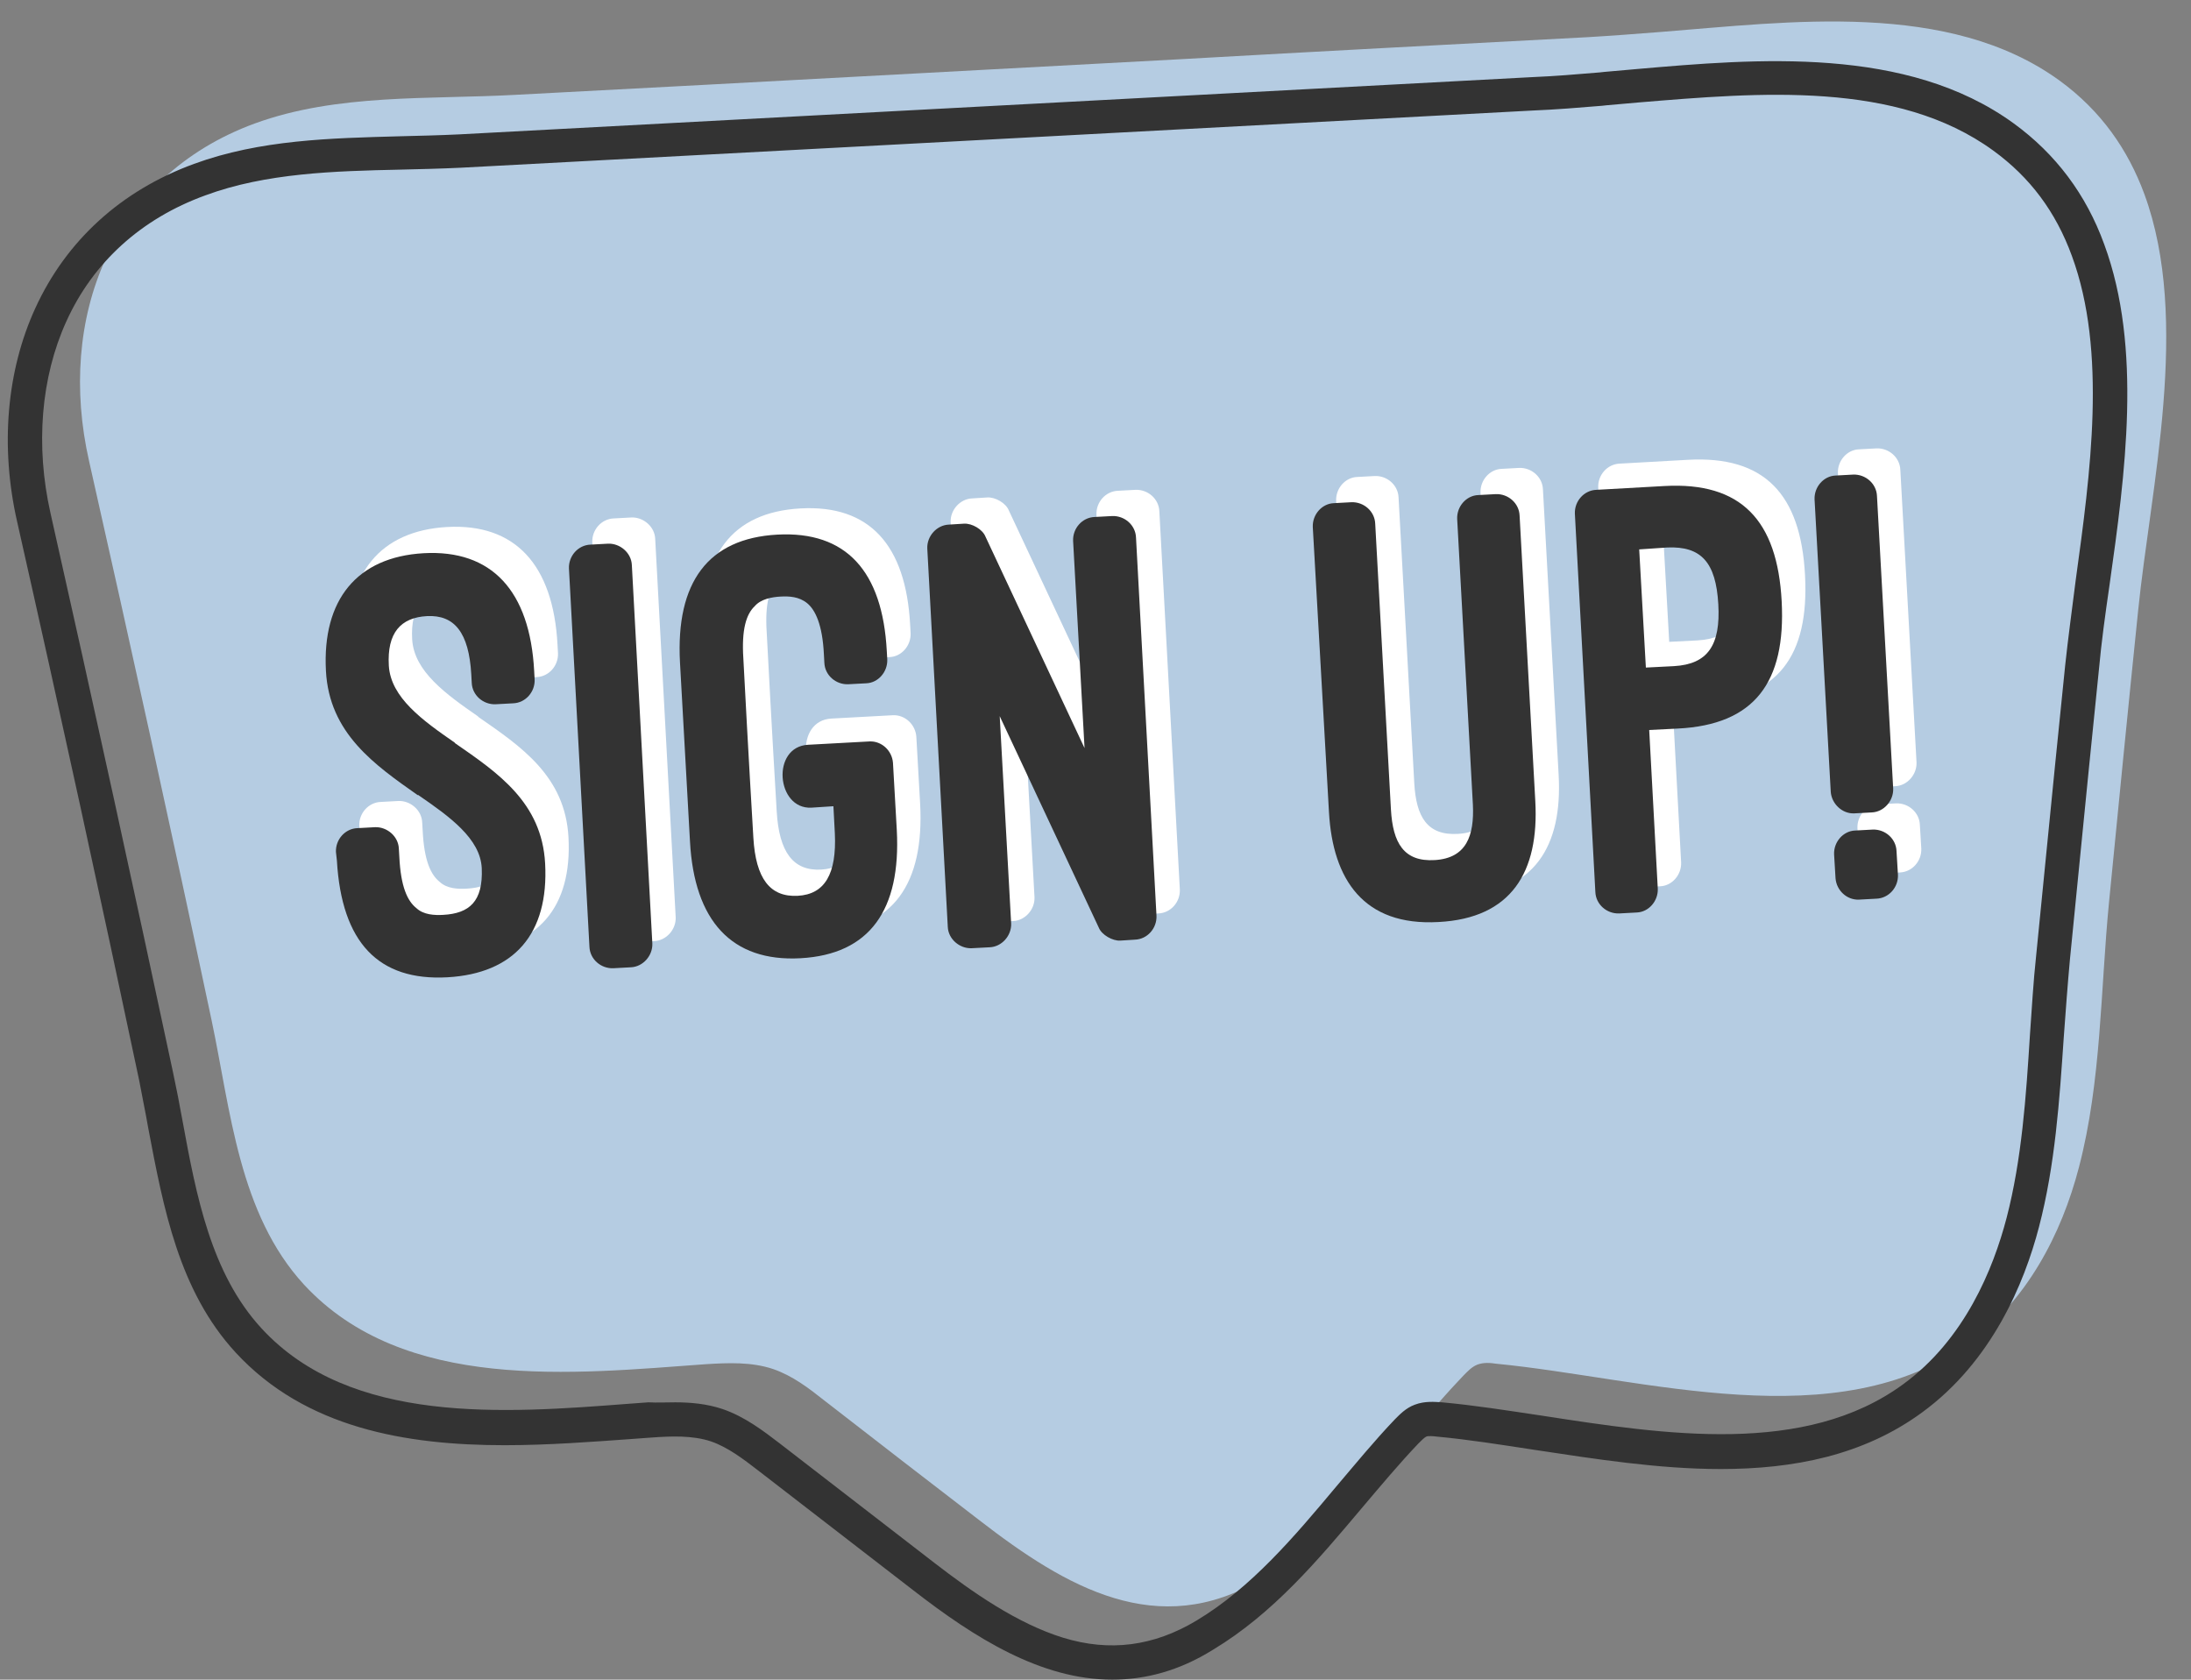
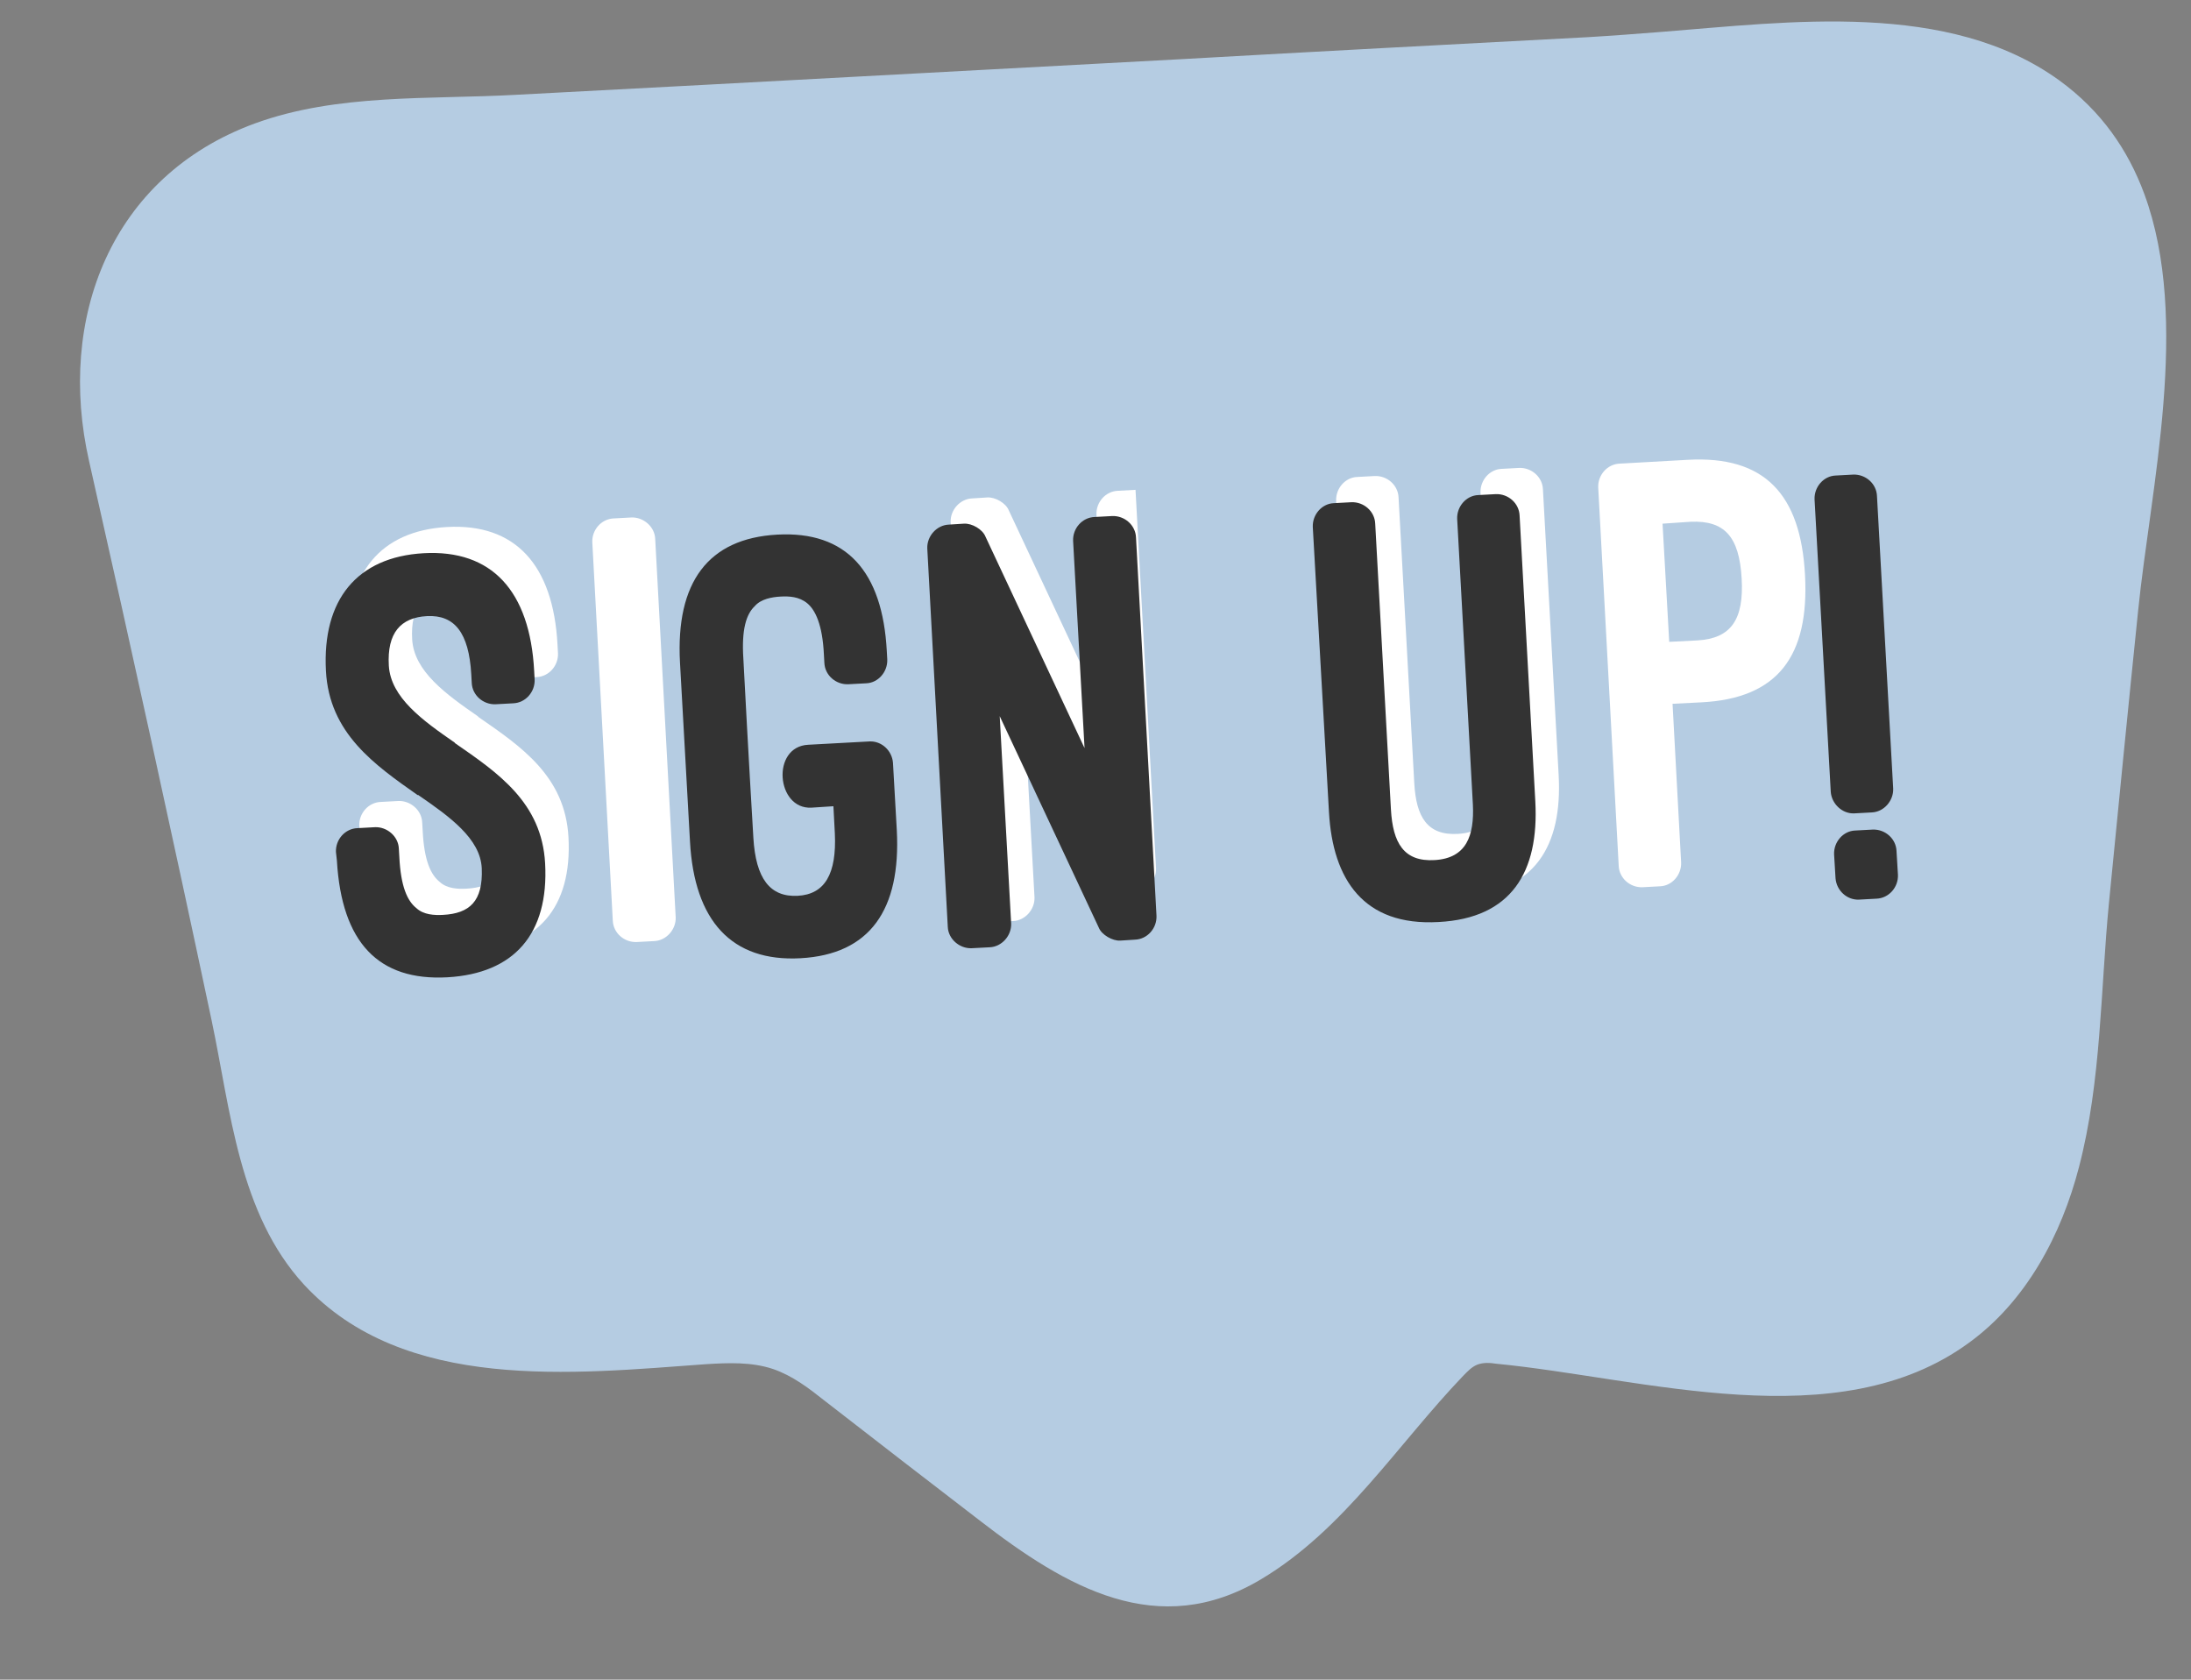
<svg xmlns="http://www.w3.org/2000/svg" fill="#000000" height="352.5" preserveAspectRatio="xMidYMid meet" version="1" viewBox="21.9 96.7 459.8 352.5" width="459.8" zoomAndPan="magnify">
  <rect x="21.9" y="96.7" width="459.8" height="352.5" fill="#808080" stroke="none" />
  <g id="change1_1">
    <path d="M471.9,137.4c-3.4-9.2-9-17.4-17.8-23.8c-23.3-16.9-56.8-12.3-83.6-10.2c-5.1,0.4-10.3,0.8-15.4,1.1 c-28.3,1.5-56.7,3-85,4.6c-33.4,1.8-66.9,3.6-100.3,5.4c-13.2,0.7-26.4,1.4-39.7,2.1c-18.1,1-37.4-0.3-54.7,6 c-30.3,11.1-41.6,41-34.8,70.9c8.8,39,17.4,78.1,25.7,117.3c4,18.9,5.7,40.6,19.4,55.5C106.7,389,142.3,385,170,383 c4.7-0.3,9.6-0.5,14.1,1c4.1,1.4,7.5,4,10.9,6.7c10.8,8.4,21.7,16.8,32.5,25.1c18.1,14,37.4,25.3,59.1,12.3 c17.4-10.4,28.6-28.3,42.4-42.7c0.9-0.9,1.7-1.8,2.9-2.3c1.3-0.5,2.7-0.4,4-0.2c31,3,71.6,15.8,99.2-4.4c12-8.7,19.4-22.6,23.1-36.9 c4.7-18,4.5-37.2,6.3-55.6c2-20.4,4-40.7,6.1-61.1C473.2,199.1,481.7,164,471.9,137.4z" fill="#b5cce2" />
  </g>
  <g id="change2_1">
-     <path d="M255.3,449.2c-14.9,0-28.8-8.7-41.8-18.8L181,405.3c-3.1-2.4-6.4-4.9-9.9-6.1c-3.9-1.3-8.4-1.1-12.6-0.8 c-1.4,0.1-2.7,0.2-4.1,0.3c-8.4,0.6-17.5,1.3-26.6,1.3c-20.7,0-41.8-3.6-56.4-19.4c-12-13-15.2-30.4-18.4-47.2 c-0.6-3.5-1.3-6.7-1.9-10c-7.9-37.4-16.5-76.9-25.6-117.2c-3.6-15.8-2.2-31.7,3.8-44.8c6.5-14.2,18-24.7,33.3-30.3 c13.9-5.1,28.8-5.4,43.2-5.8c4.1-0.1,8.4-0.2,12.5-0.4l224.9-12c4.8-0.2,9.7-0.6,14.4-1l0.9-0.1c2.2-0.2,4.5-0.4,6.8-0.6 c25.3-2.2,56.8-4.9,79.2,11.4c8.8,6.4,15.2,14.9,19,25.4c8,21.7,4.4,48.2,1.1,71.5c-0.9,6.2-1.7,12-2.2,17.5l-2.1,20.7 c-1.3,13.4-2.7,26.9-4,40.3c-0.5,5.4-0.9,11-1.3,16.4c-0.9,13.2-1.8,26.8-5.2,39.8c-3.1,11.9-9.9,28.2-24.5,38.9 c-12.4,9.1-27.1,11.9-42.3,11.9c-13,0-26.3-2.1-38.9-4c-7.2-1.1-14.1-2.2-20.6-2.8c-0.8-0.1-1.9-0.2-2.3,0c-0.4,0.2-1.1,0.9-1.6,1.4 c-4.1,4.3-8.1,9.1-12,13.7c-9.1,10.8-18.5,22-31.1,29.6C269.3,447.4,262.2,449.2,255.3,449.2z M163.6,391c3.2,0,6.6,0.3,9.9,1.4 c4.7,1.6,8.6,4.6,12,7.2l32.5,25.1c7.9,6.1,17.3,12.7,27,15.7c9.8,3,19,1.8,28-3.6c11.5-6.9,20.6-17.7,29.3-28.1 c4-4.7,8-9.6,12.3-14.1c1-1,2.3-2.4,4.2-3.1c2.1-0.8,4.2-0.6,5.7-0.5c6.7,0.6,13.6,1.7,21,2.8c25.9,4,55.2,8.5,75.8-6.6 c12.9-9.4,18.9-24.2,21.7-34.9c3.2-12.3,4.1-25.6,4.9-38.4c0.4-5.5,0.7-11.1,1.3-16.6c1.3-13.4,2.7-26.9,4-40.3l2.1-20.7 c0.6-5.6,1.4-11.5,2.2-17.8c3.1-22.5,6.6-48-0.8-68.1c-3.4-9.3-8.8-16.5-16.5-22.1c-20.2-14.7-49-12.2-74.4-10.1 c-2.3,0.2-4.6,0.4-6.8,0.6l-0.9,0.1c-4.8,0.4-9.7,0.8-14.6,1l-224.9,12c-4.2,0.2-8.5,0.3-12.7,0.4c-13.8,0.3-28.2,0.7-40.9,5.4 c-13.5,4.9-23.6,14.1-29.2,26.5c-5.3,11.7-6.5,26-3.3,40.2c9.1,40.4,17.7,79.8,25.7,117.3c0.7,3.3,1.4,6.8,2,10.2 c2.9,15.8,6,32.1,16.6,43.6c18.7,20.3,51.1,17.8,77.1,15.8c1.4-0.1,2.8-0.2,4.1-0.3C159.7,391.1,161.6,391,163.6,391z" fill="#333333" />
-   </g>
+     </g>
  <g id="change3_1">
    <path d="M97.3,270c-0.1-2.6,1.9-4.9,4.5-5l3.7-0.2c2.5-0.1,4.9,1.9,5,4.5l0.1,1.7c0.3,6.3,1.7,9.3,3.6,10.8 c1.5,1.4,3.8,1.5,5.6,1.4c5.5-0.3,8.4-2.8,8.1-9.8c-0.3-6.2-6.7-10.8-13.4-15.4l0,0.1c-9.1-6.4-18.6-13-19.3-26.1 c-0.8-14.9,6.5-23.9,20.5-24.7c14.3-0.8,22.3,7.9,23.2,24.7l0.1,1.8c0.1,2.6-1.9,4.9-4.5,5l-3.7,0.2c-2.6,0.1-4.9-1.9-5-4.5 l-0.1-1.8c-0.5-8.7-3.5-12.5-9.3-12.2c-5.5,0.3-8.4,3.5-8,10.4c0.4,6.7,7.1,11.5,13.9,16.2l-0.1,0c9.1,6.3,18.3,12.5,19,25.3 c0.8,14.8-6.5,23.1-20.5,23.9c-14.5,0.8-22.2-7.3-23.2-24.5L97.3,270z" fill="#ffffff" />
  </g>
  <g id="change3_2">
    <path d="M163.7,289.2c0.1,2.6-2,4.9-4.5,5l-3.7,0.2c-2.6,0.1-4.9-1.9-5-4.5l-4.3-79.4c-0.1-2.6,1.9-4.9,4.5-5l3.7-0.2 c2.5-0.1,4.9,1.9,5,4.5L163.7,289.2z" fill="#ffffff" />
  </g>
  <g id="change3_3">
-     <path d="M209.3,246.8c2.5-0.1,4.7,1.9,4.9,4.5l0.8,14.1c0.9,16.8-5.7,26.1-20.2,26.9c-14.5,0.8-22.3-7.9-23.2-24.5 l-2.1-37.6c-0.9-16.8,5.9-26,20.4-26.8s22.1,7.7,23,24.4l0.1,1.8c0.1,2.6-1.9,4.9-4.4,5l-3.8,0.2c-2.6,0.1-4.9-1.9-5-4.5l-0.1-1.8 c-0.3-6.2-1.8-9.3-3.5-10.7c-1.7-1.4-3.8-1.5-5.6-1.4c-1.8,0.1-4.1,0.5-5.4,2c-1.8,1.7-2.8,4.9-2.4,11c1.1,21,1.9,34.2,2.1,37.6 c0.5,8.6,3.5,12.5,9.3,12.2c5.7-0.3,8.2-4.6,7.8-13.1l-0.3-5.7l-4.6,0.3c-7.4,0.4-8.5-12.8-0.7-13.2L209.3,246.8z" fill="#ffffff" />
-   </g>
+     </g>
  <g id="change3_4">
-     <path d="M261.9,288.6c-1.6,0.1-3.9-1.2-4.5-2.7l-20.8-44.4l2.4,43.5c0.1,2.6-2,4.9-4.5,5l-3.8,0.2 c-2.5,0.1-4.9-1.9-5-4.5l-4.3-79.4c-0.1-2.6,2-4.9,4.5-5l3.2-0.2c1.7-0.1,3.9,1.2,4.5,2.7l20.8,44.4l-2.4-43.5 c-0.1-2.6,1.9-4.9,4.5-5l3.7-0.2c2.6-0.1,4.9,1.9,5,4.5l4.3,79.4c0.1,2.6-1.9,4.9-4.5,5L261.9,288.6z" fill="#ffffff" />
+     <path d="M261.9,288.6c-1.6,0.1-3.9-1.2-4.5-2.7l-20.8-44.4l2.4,43.5c0.1,2.6-2,4.9-4.5,5l-3.8,0.2 c-2.5,0.1-4.9-1.9-5-4.5l-4.3-79.4c-0.1-2.6,2-4.9,4.5-5l3.2-0.2c1.7-0.1,3.9,1.2,4.5,2.7l20.8,44.4l-2.4-43.5 c-0.1-2.6,1.9-4.9,4.5-5l3.7-0.2l4.3,79.4c0.1,2.6-1.9,4.9-4.5,5L261.9,288.6z" fill="#ffffff" />
  </g>
  <g id="change3_5">
    <path d="M302.3,201.8c-0.1-2.6,1.9-4.9,4.4-5l3.7-0.2c2.6-0.1,4.9,1.9,5,4.5l3.3,60c0.4,7,2.7,11,9.2,10.6 c6.7-0.4,8.3-5.2,8-11.6l-3.3-60c-0.1-2.6,1.9-4.9,4.4-5l3.7-0.2c2.6-0.1,4.9,1.9,5,4.5l3.3,60c0.8,14.8-5,24.5-20.3,25.3 c-15.8,0.9-22.2-9-23-23L302.3,201.8z" fill="#ffffff" />
  </g>
  <g id="change3_6">
    <path d="M372.9,244.4l1.8,33.3c0.1,2.6-1.9,4.9-4.4,5l-3.7,0.2c-2.6,0.1-4.9-1.9-5-4.5l-4.3-79.4 c-0.1-2.6,1.9-4.9,4.5-5l14.3-0.8c16.1-0.9,23.7,7.2,24.6,24.2c0.9,17-5.7,25.9-21.8,26.7L372.9,244.4z M370.8,206.6l1.4,24.8 l5.9-0.3c7.1-0.4,9.8-4.4,9.3-13c-0.5-8.8-3.6-12.2-10.7-11.9L370.8,206.6z" fill="#ffffff" />
  </g>
  <g id="change3_7">
-     <path d="M424.1,256.7c0.1,2.5-1.9,4.9-4.5,5l-3.7,0.2c-2.5,0.1-4.7-2-4.9-4.5l-3.4-61.4c-0.1-2.6,1.9-4.9,4.4-5l3.7-0.2 c2.6-0.1,4.9,1.9,5,4.5L424.1,256.7z M419.8,265.3c2.6-0.1,4.9,1.9,5,4.5l0.3,5c0.1,2.6-1.9,4.9-4.5,5l-3.7,0.2 c-2.5,0.1-4.7-1.9-4.9-4.5l-0.3-5c-0.1-2.6,1.9-4.9,4.4-5L419.8,265.3z" fill="#ffffff" />
-   </g>
+     </g>
  <g id="change2_2">
    <path d="M92.4,275.5c-0.1-2.6,1.9-4.9,4.5-5l3.7-0.2c2.5-0.1,4.9,1.9,5,4.5l0.1,1.7c0.3,6.3,1.7,9.3,3.6,10.8 c1.5,1.4,3.8,1.5,5.6,1.4c5.5-0.3,8.4-2.8,8.1-9.8c-0.3-6.2-6.7-10.8-13.4-15.4l0,0.1c-9.1-6.4-18.6-13-19.3-26.1 c-0.8-14.9,6.5-23.9,20.5-24.7c14.3-0.8,22.3,7.9,23.2,24.7l0.1,1.8c0.1,2.6-1.9,4.9-4.5,5l-3.7,0.2c-2.6,0.1-4.9-1.9-5-4.5 l-0.1-1.8c-0.5-8.7-3.5-12.5-9.3-12.2c-5.5,0.3-8.4,3.5-8,10.4c0.4,6.7,7.1,11.5,13.9,16.2l-0.1,0c9.1,6.3,18.3,12.5,19,25.3 c0.8,14.8-6.5,23.1-20.5,23.9c-14.5,0.8-22.2-7.3-23.2-24.5L92.4,275.5z" fill="#333333" />
  </g>
  <g id="change2_3">
-     <path d="M158.8,294.7c0.1,2.6-2,4.9-4.5,5l-3.7,0.2c-2.6,0.1-4.9-1.9-5-4.5l-4.3-79.4c-0.1-2.6,1.9-4.9,4.5-5l3.7-0.2 c2.5-0.1,4.9,1.9,5,4.5L158.8,294.7z" fill="#333333" />
-   </g>
+     </g>
  <g id="change2_4">
    <path d="M204.4,252.3c2.5-0.1,4.7,1.9,4.9,4.5l0.8,14.1c0.9,16.8-5.7,26.1-20.2,26.9s-22.3-7.9-23.2-24.5l-2.1-37.6 c-0.9-16.8,5.9-26,20.4-26.8c14.5-0.8,22.1,7.7,23,24.4l0.1,1.8c0.1,2.6-1.9,4.9-4.4,5l-3.8,0.2c-2.6,0.1-4.9-1.9-5-4.5l-0.1-1.8 c-0.3-6.2-1.8-9.3-3.5-10.7c-1.7-1.4-3.8-1.5-5.6-1.4c-1.8,0.1-4.1,0.5-5.4,2c-1.8,1.7-2.8,4.9-2.4,11c1.1,21,1.9,34.2,2.1,37.6 c0.5,8.6,3.5,12.5,9.3,12.2c5.7-0.3,8.2-4.6,7.8-13.1l-0.3-5.7l-4.6,0.3c-7.4,0.4-8.5-12.8-0.7-13.2L204.4,252.3z" fill="#333333" />
  </g>
  <g id="change2_5">
    <path d="M257,294.1c-1.6,0.1-3.9-1.2-4.5-2.7l-20.8-44.4l2.4,43.5c0.1,2.6-2,4.9-4.5,5l-3.8,0.2c-2.5,0.1-4.9-1.9-5-4.5 l-4.3-79.4c-0.1-2.6,2-4.9,4.5-5l3.2-0.2c1.7-0.1,3.9,1.2,4.5,2.7l20.8,44.4l-2.4-43.5c-0.1-2.6,1.9-4.9,4.5-5l3.7-0.2 c2.6-0.1,4.9,1.9,5,4.5l4.3,79.4c0.1,2.6-1.9,4.9-4.5,5L257,294.1z" fill="#333333" />
  </g>
  <g id="change2_6">
    <path d="M297.4,207.3c-0.1-2.6,1.9-4.9,4.4-5l3.7-0.2c2.6-0.1,4.9,1.9,5,4.5l3.3,60c0.4,7,2.7,11,9.2,10.6 c6.7-0.4,8.3-5.2,8-11.6l-3.3-60c-0.1-2.6,1.9-4.9,4.4-5l3.7-0.2c2.6-0.1,4.9,1.9,5,4.5l3.3,60c0.8,14.8-5,24.5-20.3,25.3 c-15.8,0.9-22.2-9-23-23L297.4,207.3z" fill="#333333" />
  </g>
  <g id="change2_7">
-     <path d="M368,249.9l1.8,33.3c0.1,2.6-1.9,4.9-4.4,5l-3.7,0.2c-2.6,0.1-4.9-1.9-5-4.5l-4.3-79.4c-0.1-2.6,1.9-4.9,4.5-5 l14.3-0.8c16.1-0.9,23.7,7.2,24.6,24.2c0.9,17-5.7,25.9-21.8,26.7L368,249.9z M365.9,212l1.4,24.8l5.9-0.3c7.1-0.4,9.8-4.4,9.3-13 c-0.5-8.8-3.6-12.2-10.7-11.9L365.9,212z" fill="#333333" />
-   </g>
+     </g>
  <g id="change2_8">
    <path d="M419.2,262.2c0.1,2.5-1.9,4.9-4.5,5l-3.7,0.2c-2.5,0.1-4.7-2-4.9-4.5l-3.4-61.4c-0.1-2.6,1.9-4.9,4.4-5l3.7-0.2 c2.6-0.1,4.9,1.9,5,4.5L419.2,262.2z M414.9,270.8c2.6-0.1,4.9,1.9,5,4.5l0.3,5c0.1,2.6-1.9,4.9-4.5,5l-3.7,0.2 c-2.5,0.1-4.7-1.9-4.9-4.5l-0.3-5c-0.1-2.6,1.9-4.9,4.4-5L414.9,270.8z" fill="#333333" />
  </g>
</svg>